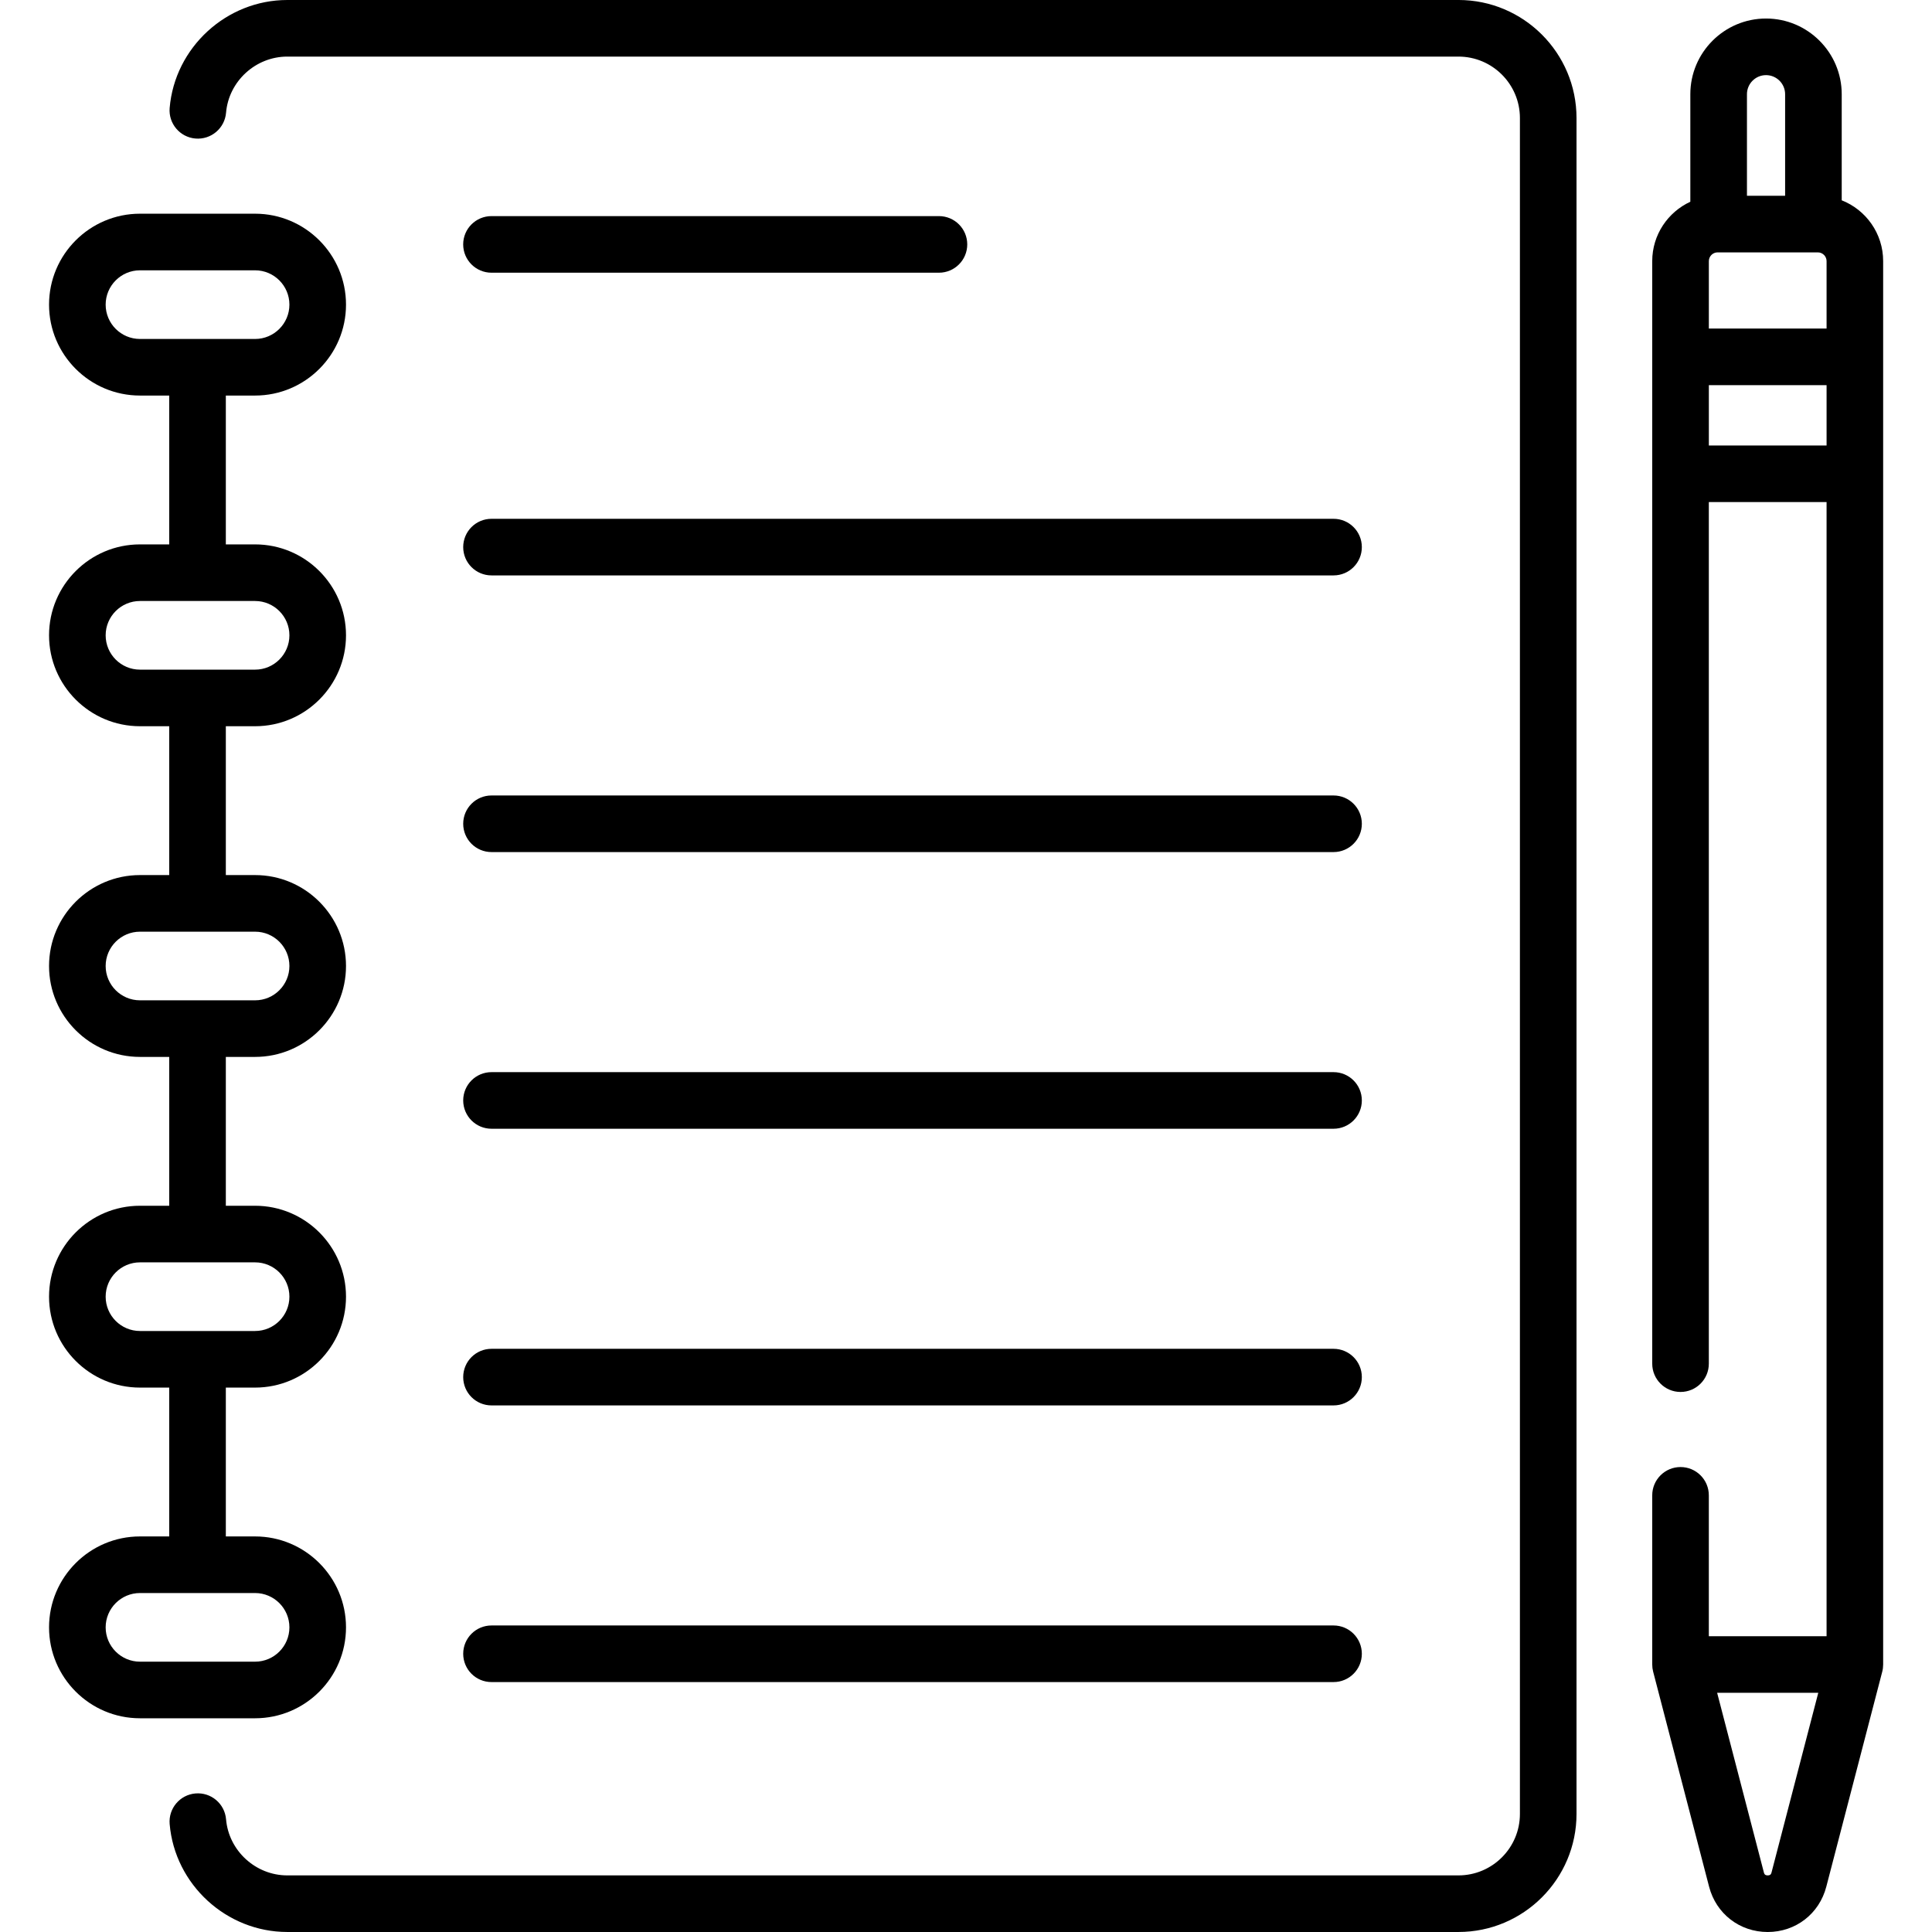
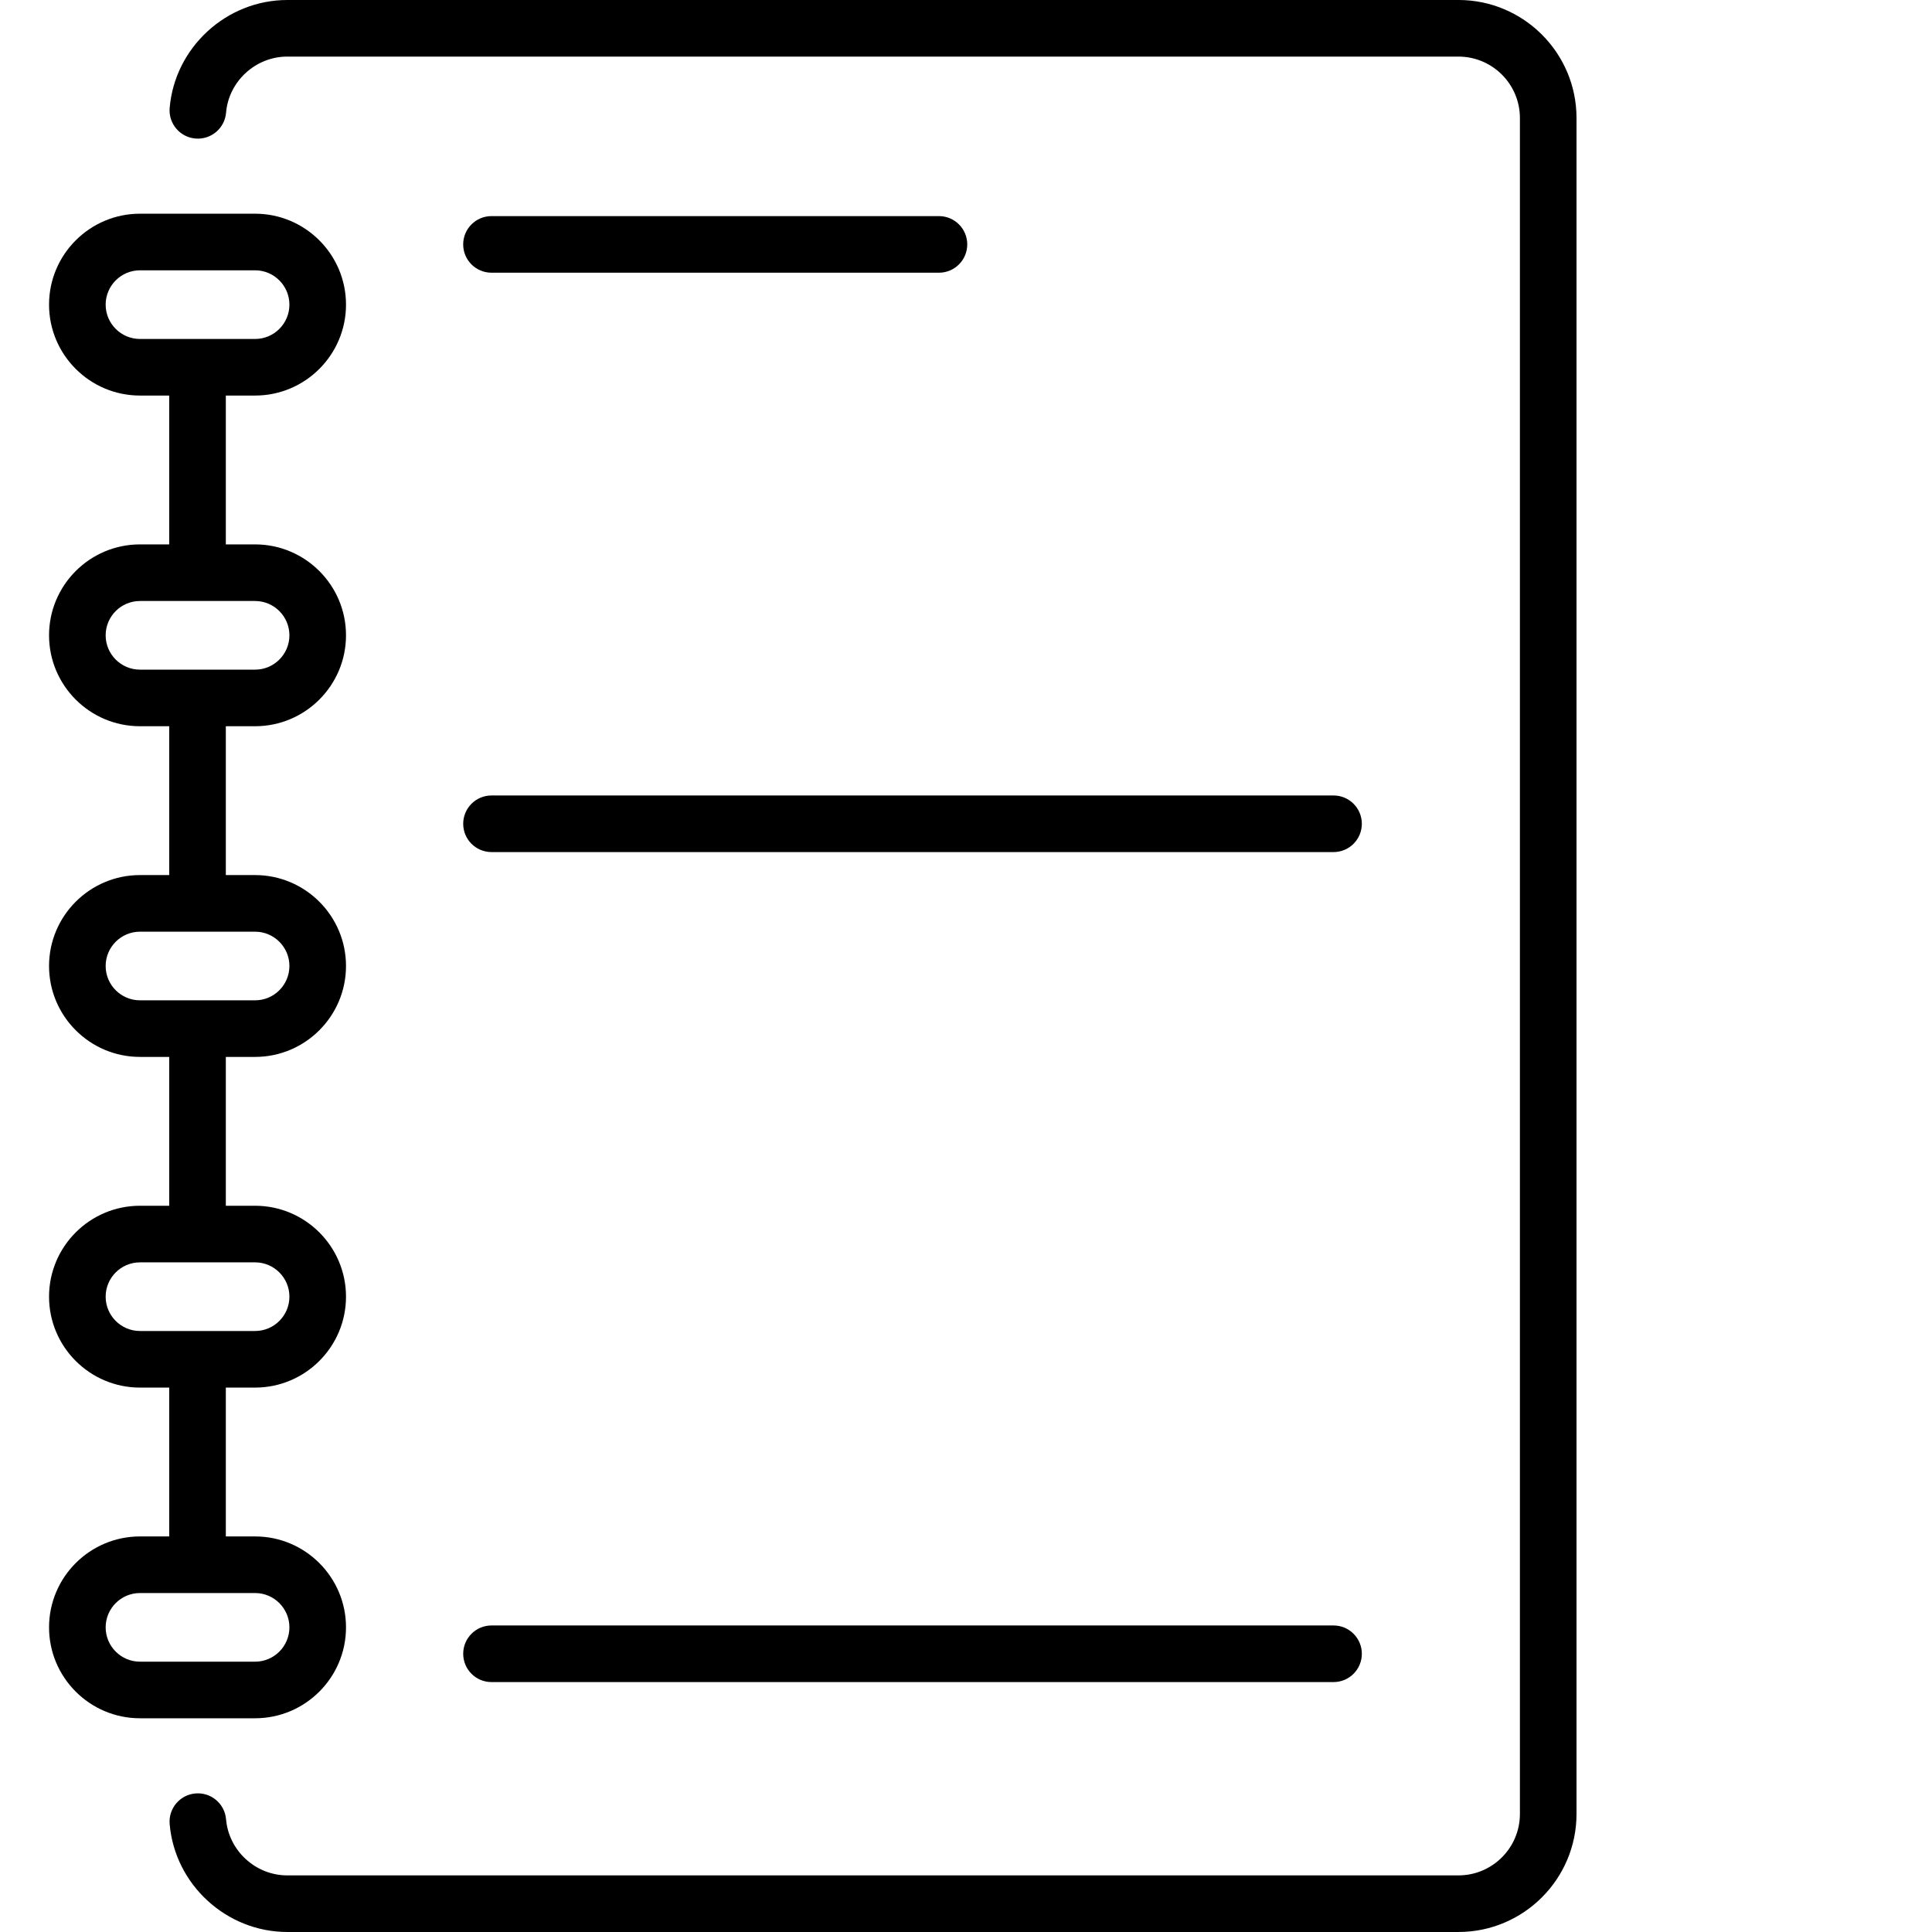
<svg xmlns="http://www.w3.org/2000/svg" height="512pt" viewBox="-12 0 511 512" width="512pt">
-   <path d="m475.574 53.082v-28.113c0-11.059-9-20.059-20.059-20.059-11.062 0-20.059 9-20.059 20.059v28.496c-5.953 2.742-10.098 8.766-10.098 15.738v292.18c0 4.145 3.359 7.5 7.5 7.5 4.145 0 7.5-3.355 7.5-7.5v-228.324h31.203v300.555h-31.203v-37.332c0-4.145-3.355-7.5-7.5-7.5-4.141 0-7.5 3.355-7.5 7.5v44.832c0 .637.082 1.27.242 1.887l14.828 56.992c1.867 7.184 8.109 12.008 15.531 12.008 7.422 0 13.664-4.824 15.531-12.008l14.828-56.992c.16-.617.238-1.25.238-1.887v-371.91c.004-7.316-4.555-13.59-10.984-16.121zm-35.211 16.121c0-1.277 1.039-2.32 2.316-2.32h26.566c1.277 0 2.316 1.043 2.316 2.32v17.867h-31.199zm15.152-49.293c2.789 0 5.059 2.27 5.059 5.059v26.914h-10.113v-26.914c-.004-2.789 2.266-5.059 5.055-5.059zm-15.152 98.148v-15.988h31.199v15.988zm16.613 378.156c-.078.312-.203.785-1.016.785s-.934-.473-1.016-.785l-12.383-47.602h26.801zm0 0" />
  <path d="m117.754 72.27h118.578c4.141 0 7.5-3.359 7.5-7.5 0-4.145-3.359-7.5-7.5-7.5h-118.582c-4.141 0-7.5 3.355-7.5 7.5 0 4.141 3.359 7.5 7.504 7.5zm0 0" />
-   <path d="m117.754 152.488h223.148c4.145 0 7.5-3.355 7.5-7.5 0-4.141-3.355-7.5-7.5-7.5h-223.148c-4.145 0-7.5 3.359-7.5 7.5 0 4.145 3.355 7.5 7.5 7.5zm0 0" />
  <path d="m117.754 225.809h223.148c4.145 0 7.5-3.359 7.5-7.5s-3.355-7.5-7.5-7.5h-223.148c-4.145 0-7.5 3.359-7.5 7.5s3.355 7.5 7.5 7.5zm0 0" />
-   <path d="m117.754 299.129h223.148c4.145 0 7.5-3.359 7.5-7.5 0-4.145-3.355-7.5-7.5-7.5h-223.148c-4.145 0-7.5 3.355-7.5 7.5 0 4.141 3.355 7.5 7.5 7.5zm0 0" />
-   <path d="m117.754 372.449h223.148c4.145 0 7.5-3.359 7.5-7.5 0-4.145-3.355-7.5-7.5-7.5h-223.148c-4.145 0-7.5 3.355-7.5 7.5 0 4.141 3.355 7.5 7.5 7.5zm0 0" />
  <path d="m117.754 445.766h223.148c4.145 0 7.5-3.355 7.5-7.5 0-4.141-3.355-7.5-7.5-7.5h-223.148c-4.145 0-7.5 3.359-7.5 7.5 0 4.145 3.355 7.5 7.5 7.5zm0 0" />
  <path d="m79.195 431.266c0-13.285-10.809-24.094-24.094-24.094h-7.754v-39.445h7.754c13.285 0 24.094-10.809 24.094-24.094 0-13.285-10.809-24.094-24.094-24.094h-7.754v-39.445h7.754c13.285 0 24.094-10.809 24.094-24.094s-10.809-24.094-24.094-24.094h-7.754v-39.445h7.754c13.285 0 24.094-10.809 24.094-24.094 0-13.289-10.809-24.094-24.094-24.094h-7.754v-39.445h7.754c13.285 0 24.094-10.809 24.094-24.094s-10.809-24.098-24.094-24.098h-30.508c-13.285 0-24.094 10.809-24.094 24.098 0 13.285 10.809 24.094 24.094 24.094h7.754v39.445h-7.754c-13.285 0-24.094 10.809-24.094 24.094 0 13.285 10.809 24.094 24.094 24.094h7.754v39.445h-7.754c-13.285 0-24.094 10.809-24.094 24.094s10.809 24.094 24.094 24.094h7.754v39.445h-7.754c-13.285 0-24.094 10.809-24.094 24.094 0 13.289 10.809 24.094 24.094 24.094h7.754v39.445h-7.754c-13.285 0-24.094 10.809-24.094 24.094s10.809 24.094 24.094 24.094h30.508c13.285 0 24.094-10.805 24.094-24.094zm-63.695-350.531c0-5.016 4.078-9.098 9.094-9.098h30.508c5.012 0 9.094 4.082 9.094 9.098 0 5.012-4.082 9.094-9.094 9.094h-30.508c-5.016 0-9.094-4.082-9.094-9.094zm0 87.633c0-5.016 4.078-9.094 9.094-9.094h30.508c5.012 0 9.094 4.078 9.094 9.094 0 5.012-4.082 9.094-9.094 9.094h-30.508c-5.016 0-9.094-4.078-9.094-9.094zm0 87.633c0-5.016 4.078-9.094 9.094-9.094h30.508c5.012 0 9.094 4.078 9.094 9.094s-4.082 9.094-9.094 9.094h-30.508c-5.016 0-9.094-4.078-9.094-9.094zm0 87.633c0-5.016 4.078-9.094 9.094-9.094h30.508c5.012 0 9.094 4.078 9.094 9.094 0 5.016-4.082 9.094-9.094 9.094h-30.508c-5.016 0-9.094-4.078-9.094-9.094zm0 87.633c0-5.012 4.078-9.094 9.094-9.094h30.508c5.012 0 9.094 4.082 9.094 9.094 0 5.016-4.082 9.094-9.094 9.094h-30.508c-5.016 0-9.094-4.078-9.094-9.094zm0 0" />
  <path d="m374.008 0h-310.379c-16.113 0-29.805 12.566-31.168 28.605-.352 4.129 2.711 7.758 6.836 8.109 4.137.348 7.758-2.711 8.109-6.836.707-8.344 7.836-14.879 16.223-14.879h310.379c8.98 0 16.285 7.305 16.285 16.281v449.434c0 8.98-7.305 16.285-16.285 16.285h-310.379c-8.387 0-15.516-6.535-16.223-14.879-.352-4.125-3.973-7.188-8.109-6.836-4.125.352-7.188 3.98-6.836 8.109 1.363 16.039 15.055 28.605 31.168 28.605h310.379c17.25 0 31.285-14.035 31.285-31.285v-449.434c0-17.246-14.035-31.281-31.285-31.281zm0 0" />
</svg>